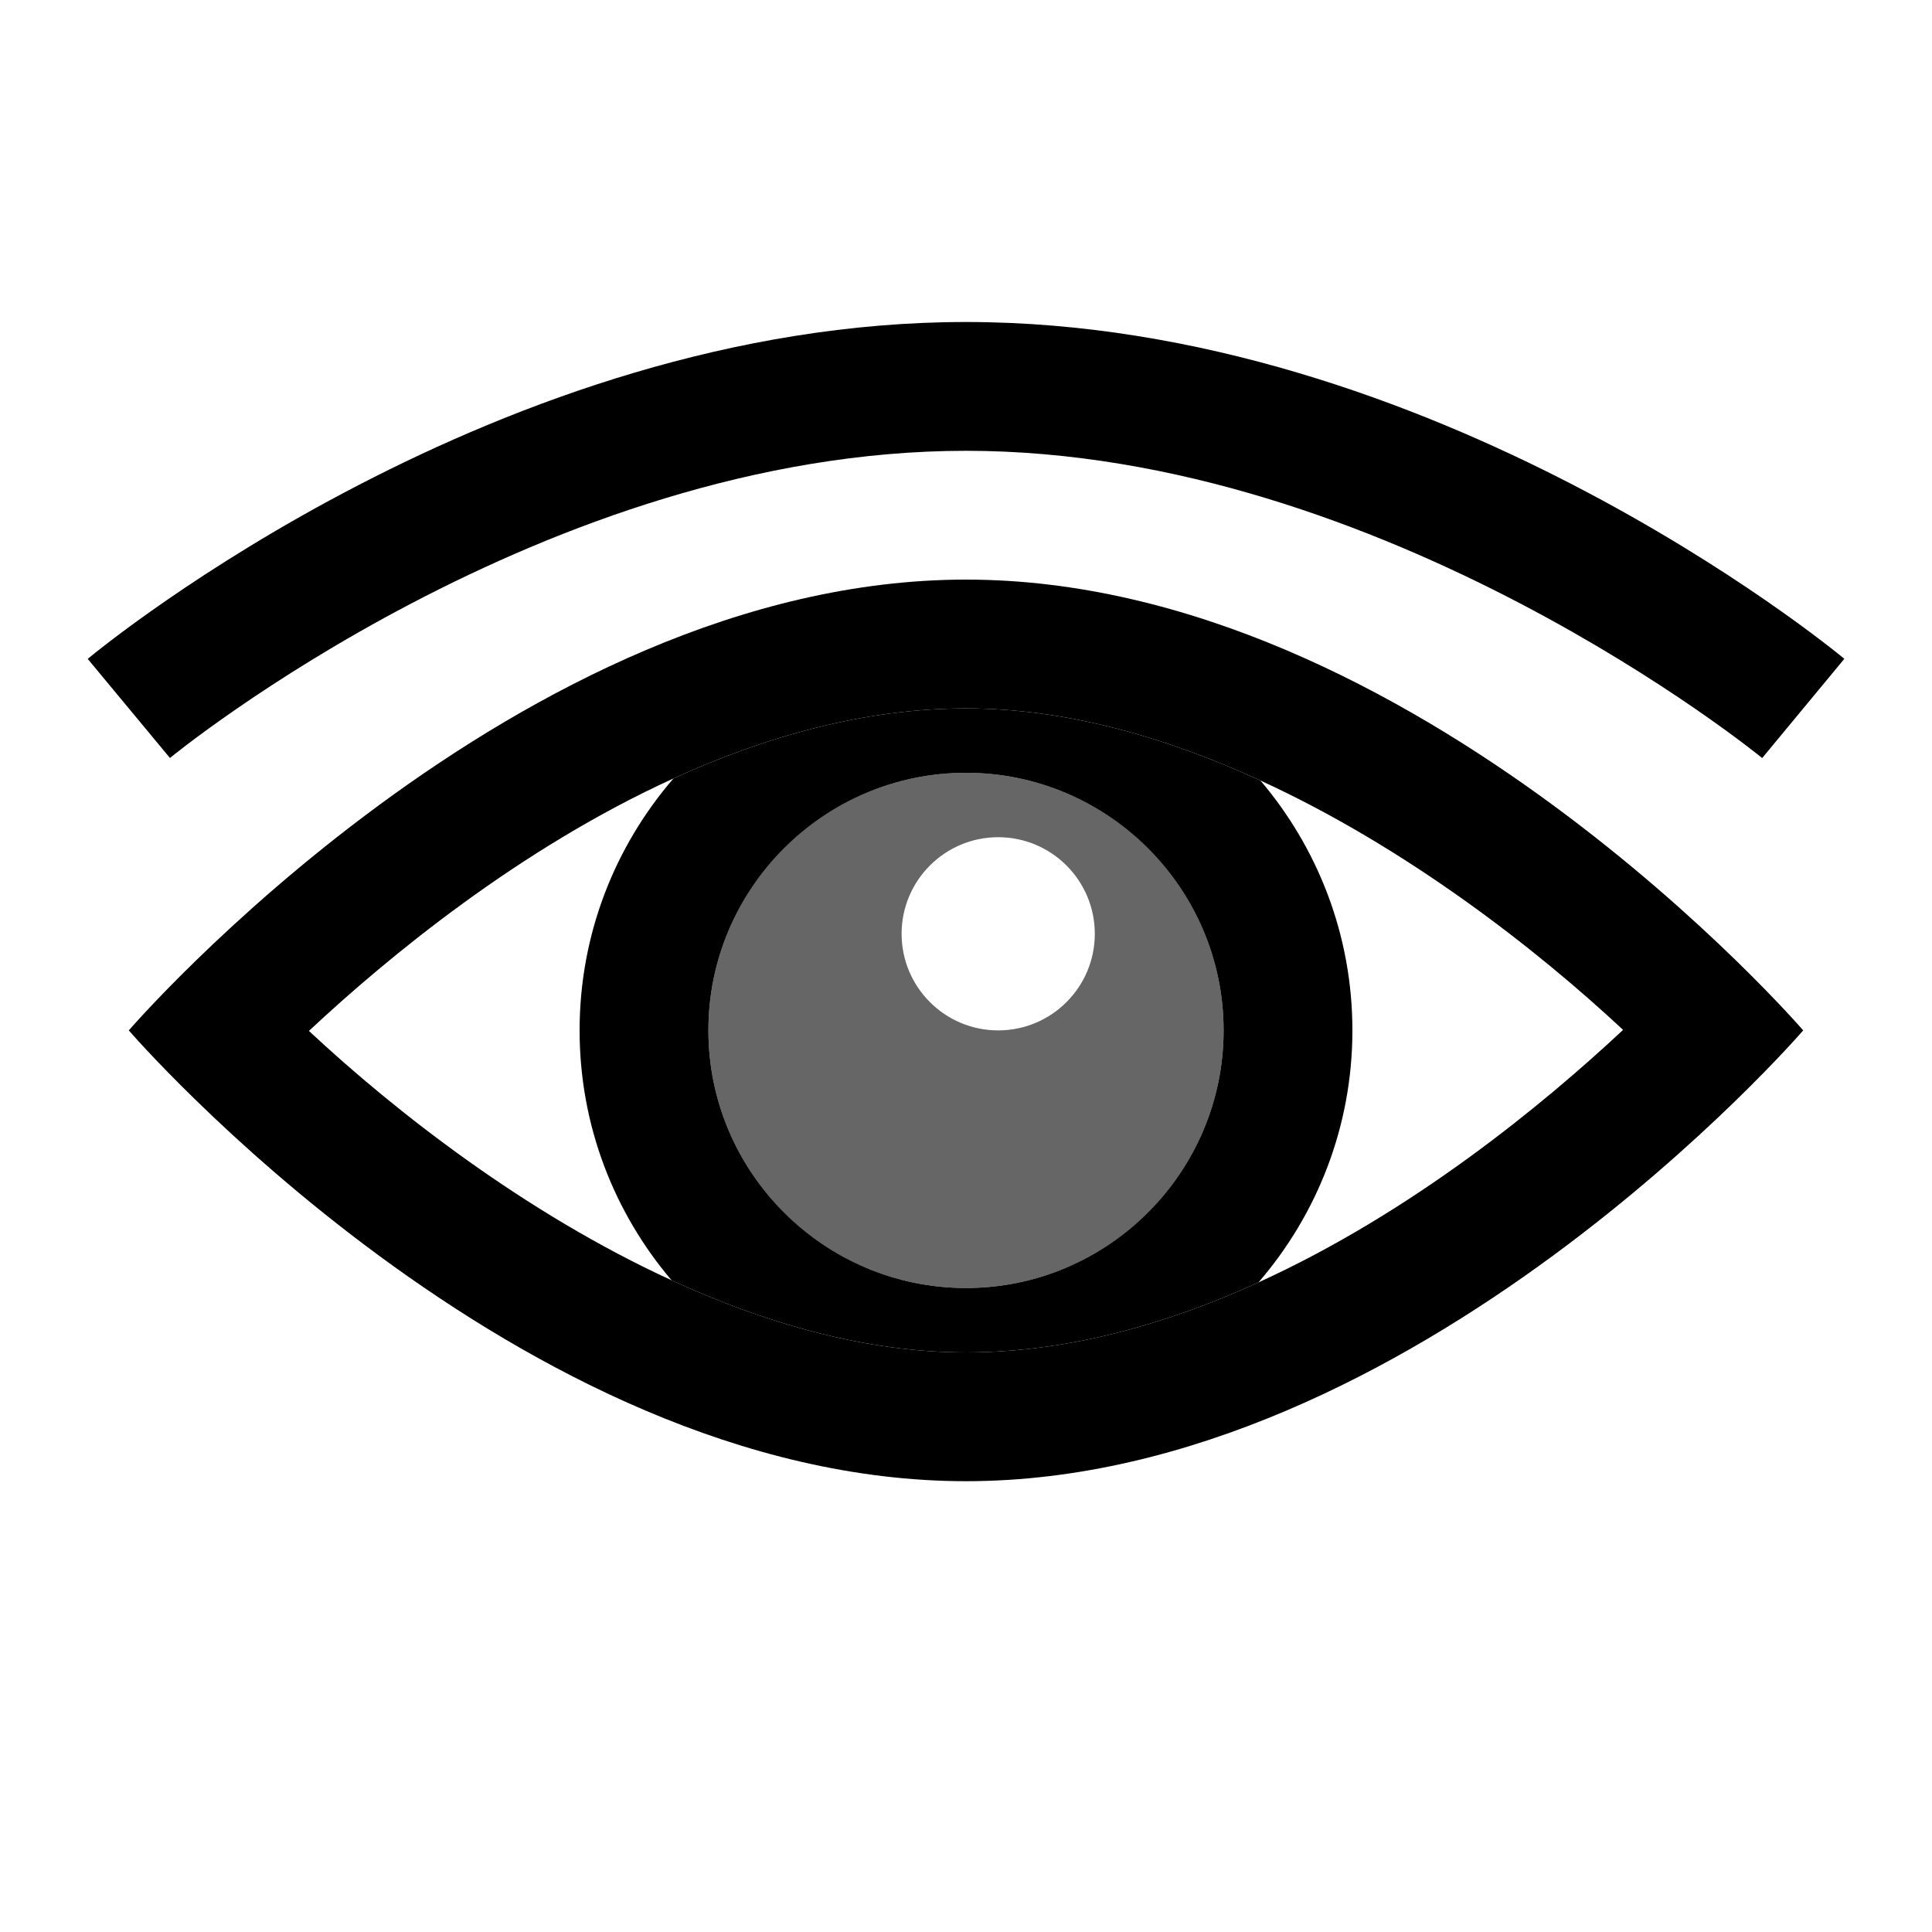
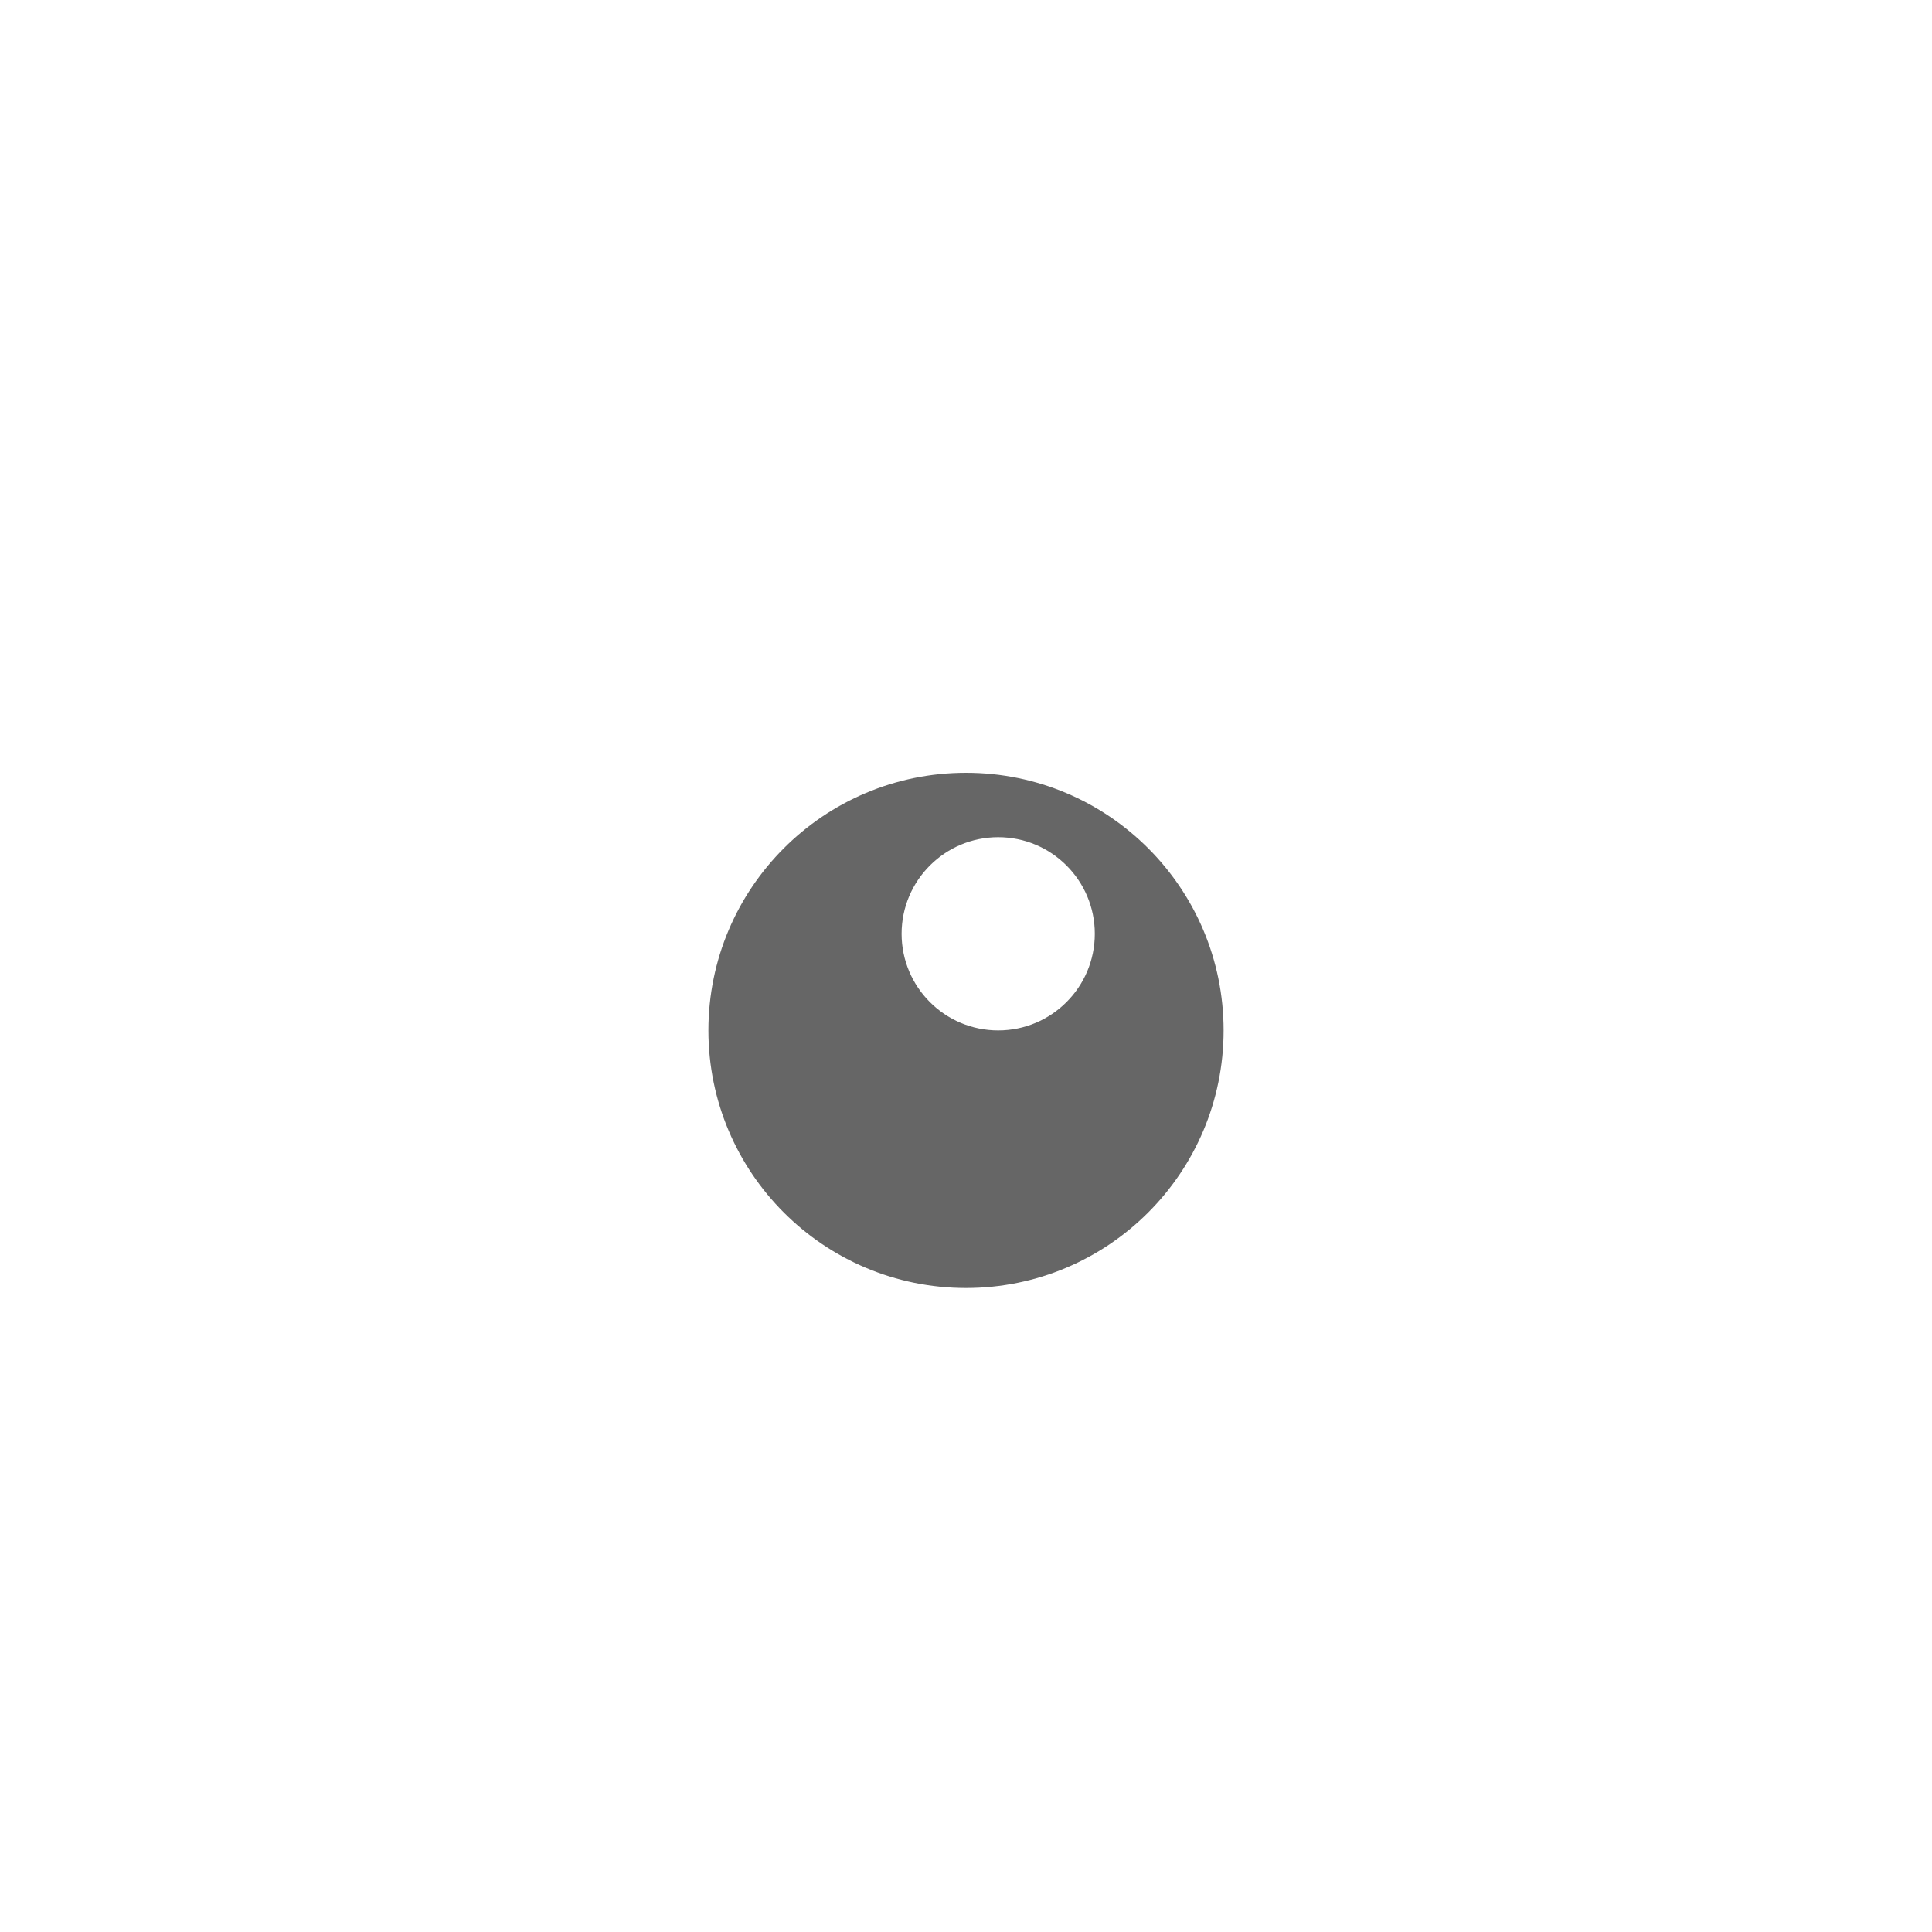
<svg xmlns="http://www.w3.org/2000/svg" height="30" viewBox="0 0 30 30" width="30">
  <g transform="translate(-150 -80)">
    <g id="eye_2_">
      <path d="m160.457 92.088c-2.387 1.088-4.422 2.763-5.66 3.92 1.348 1.258 3.363 2.831 5.631 3.872-.889-1.046-1.428-2.4-1.428-3.88 0-1.496.551-2.861 1.457-3.912z" opacity="0" />
      <path d="m169.572 92.12c.889 1.046 1.428 2.4 1.428 3.88 0 1.496-.551 2.861-1.457 3.912 2.389-1.088 4.422-2.763 5.66-3.92-1.348-1.258-3.363-2.831-5.631-3.872z" opacity="0" />
-       <path d="m165 89c-6.965 0-13 7-13 7s6.035 7 13 7 13-7 13-7-6.035-7-13-7zm4.543 10.912c-1.42.648-2.965 1.088-4.543 1.088-1.557 0-3.115-.451-4.572-1.12-2.268-1.041-4.283-2.614-5.631-3.872 1.238-1.157 3.273-2.832 5.66-3.92 1.42-.648 2.965-1.088 4.543-1.088 1.557 0 3.115.451 4.572 1.12 2.268 1.041 4.283 2.614 5.631 3.872-1.238 1.157-3.271 2.832-5.66 3.92z" />
-       <path d="m169.572 92.12c-1.457-.669-3.015-1.12-4.572-1.12-1.578 0-3.123.44-4.543 1.088-.906 1.051-1.457 2.416-1.457 3.912 0 1.48.539 2.834 1.428 3.88 1.457.669 3.016 1.12 4.572 1.12 1.578 0 3.123-.44 4.543-1.088.906-1.051 1.457-2.416 1.457-3.912 0-1.48-.539-2.834-1.428-3.88zm-4.572 7.88c-2.205 0-4-1.795-4-4s1.795-4 4-4 4 1.795 4 4-1.795 4-4 4z" />
-       <path d="m177.363 91.771c-.058-.048-5.855-4.771-12.363-4.771-6.527 0-12.305 4.723-12.361 4.77l-1.277-1.539c.257-.214 6.396-5.231 13.638-5.231s13.381 5.017 13.639 5.23z" />
      <path d="m165 92c-2.209 0-4 1.791-4 4s1.791 4 4 4 4-1.791 4-4-1.791-4-4-4zm.5 4c-.828 0-1.5-.672-1.5-1.5s.672-1.5 1.5-1.5 1.5.672 1.5 1.5-.672 1.5-1.5 1.5z" opacity=".6" />
-       <circle cx="165.5" cy="94.5" opacity="0" r="1.5" />
    </g>
  </g>
</svg>